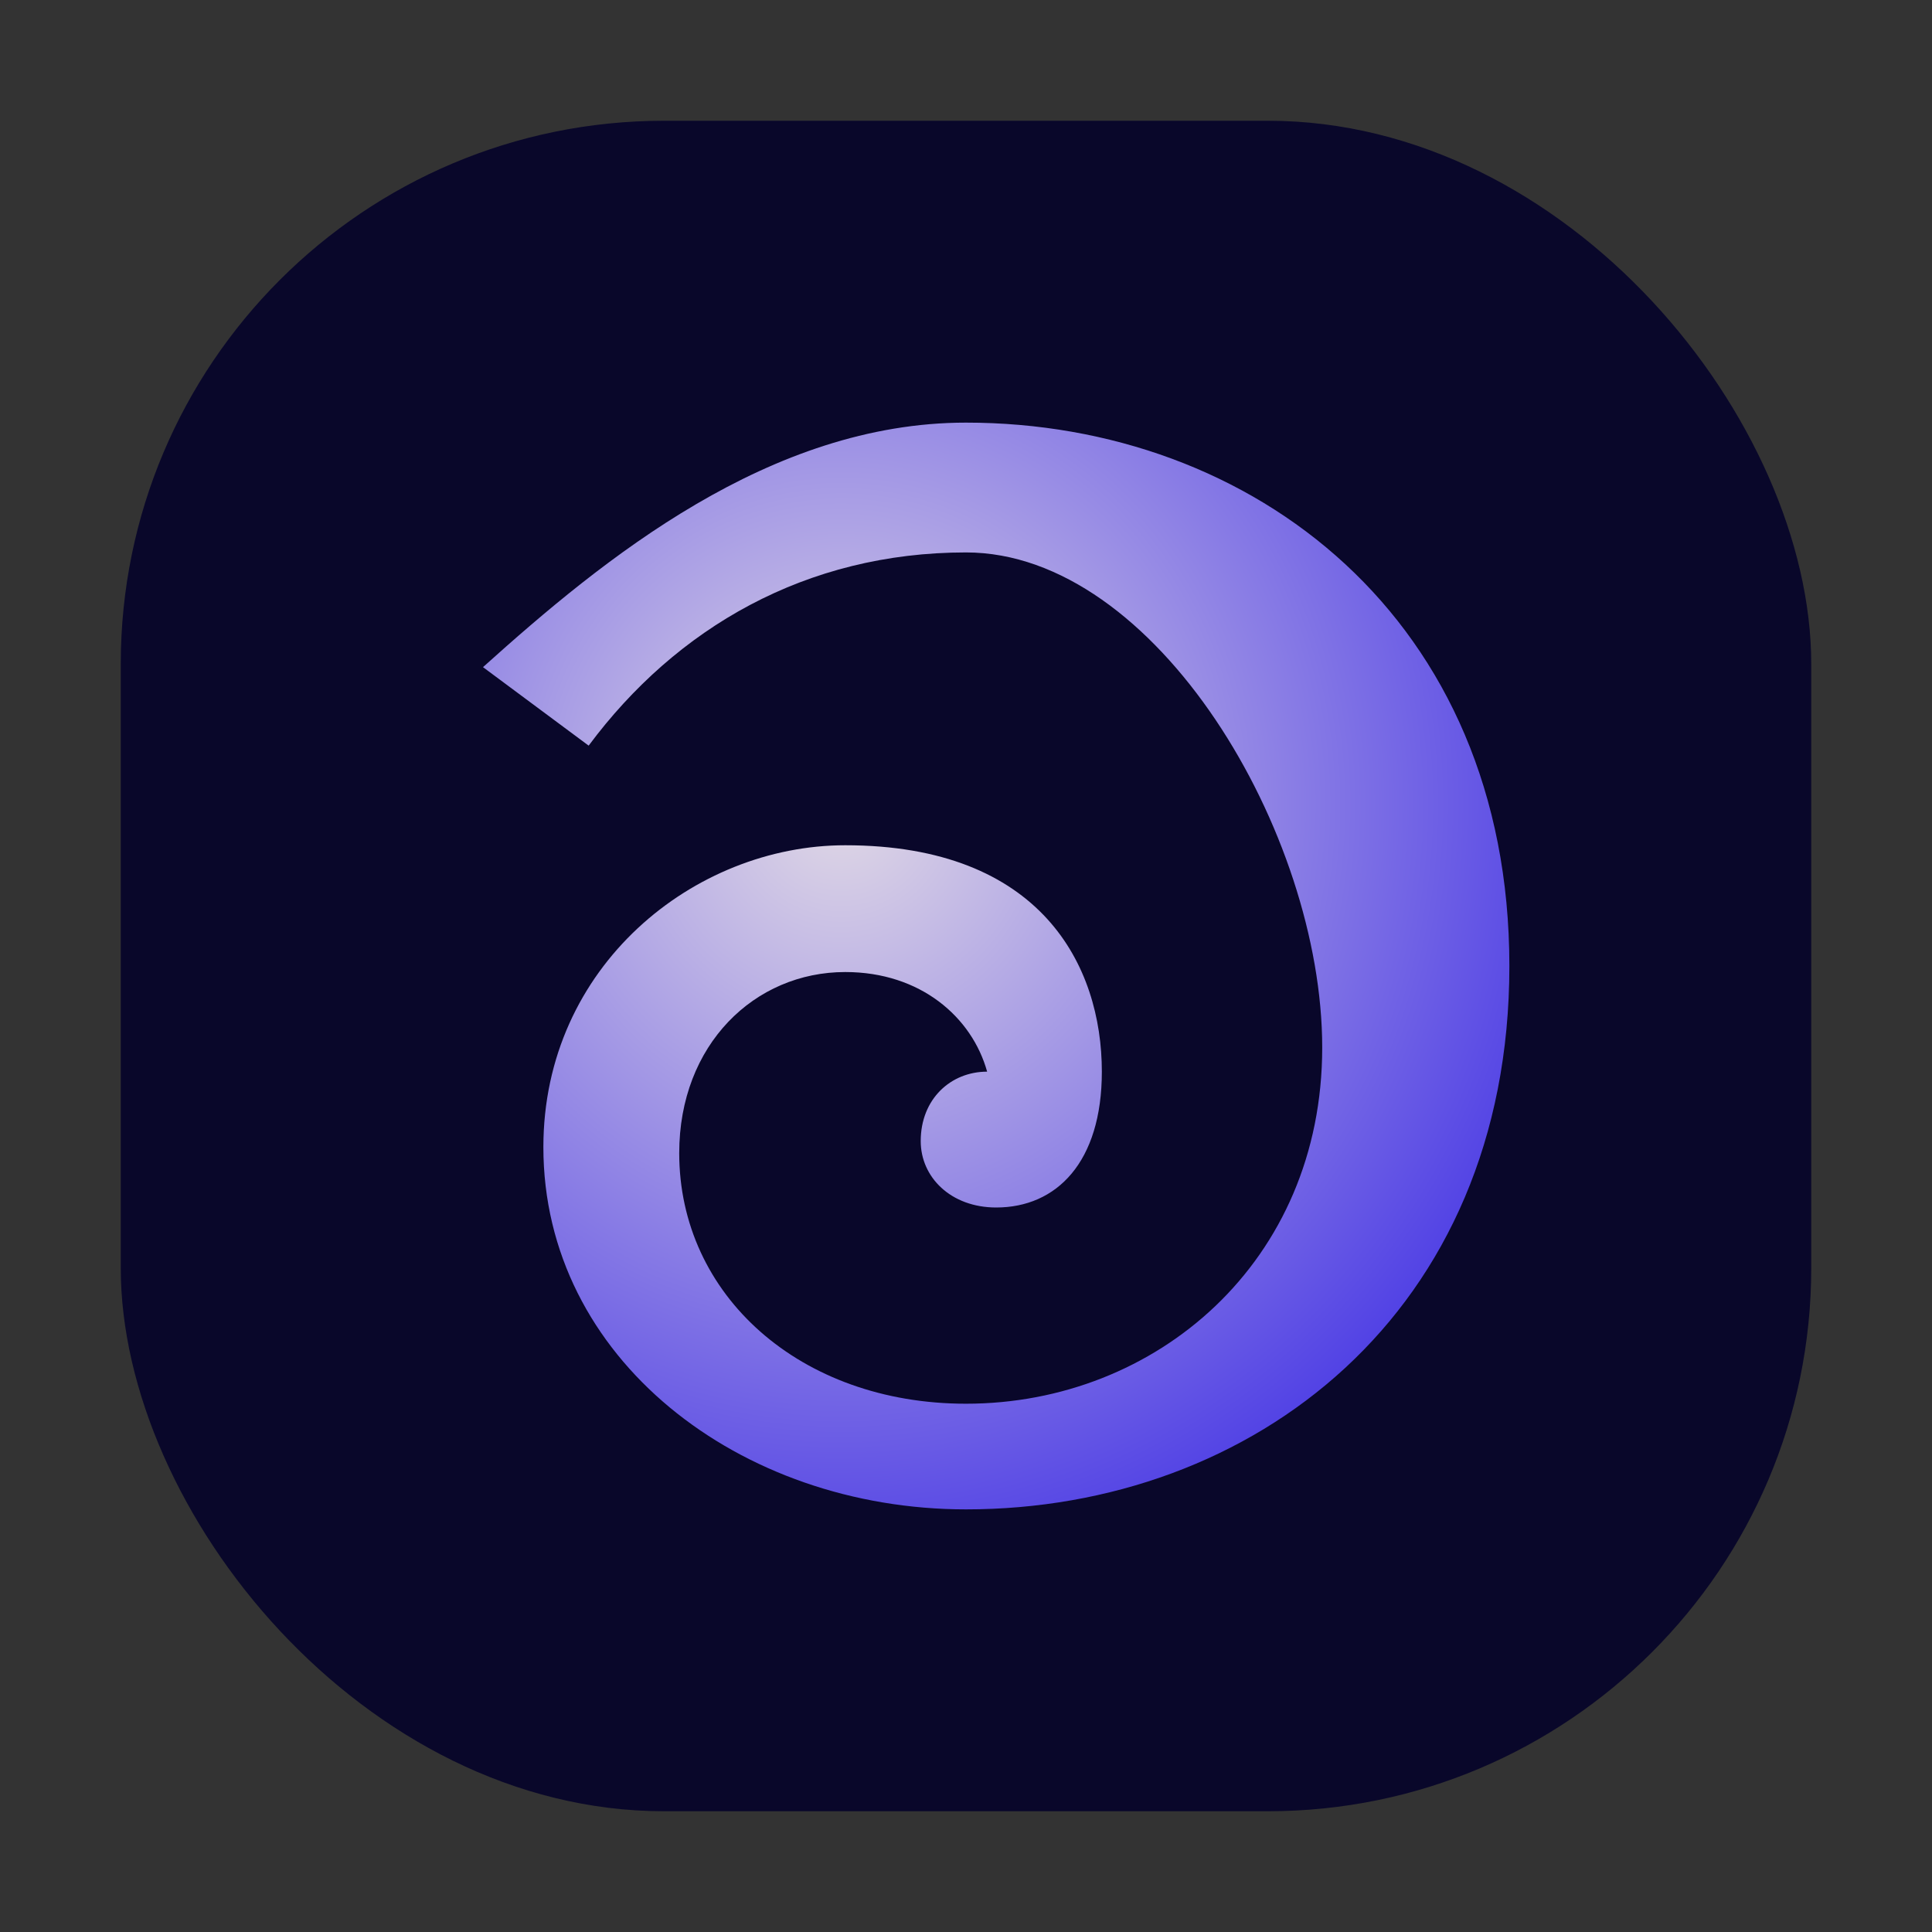
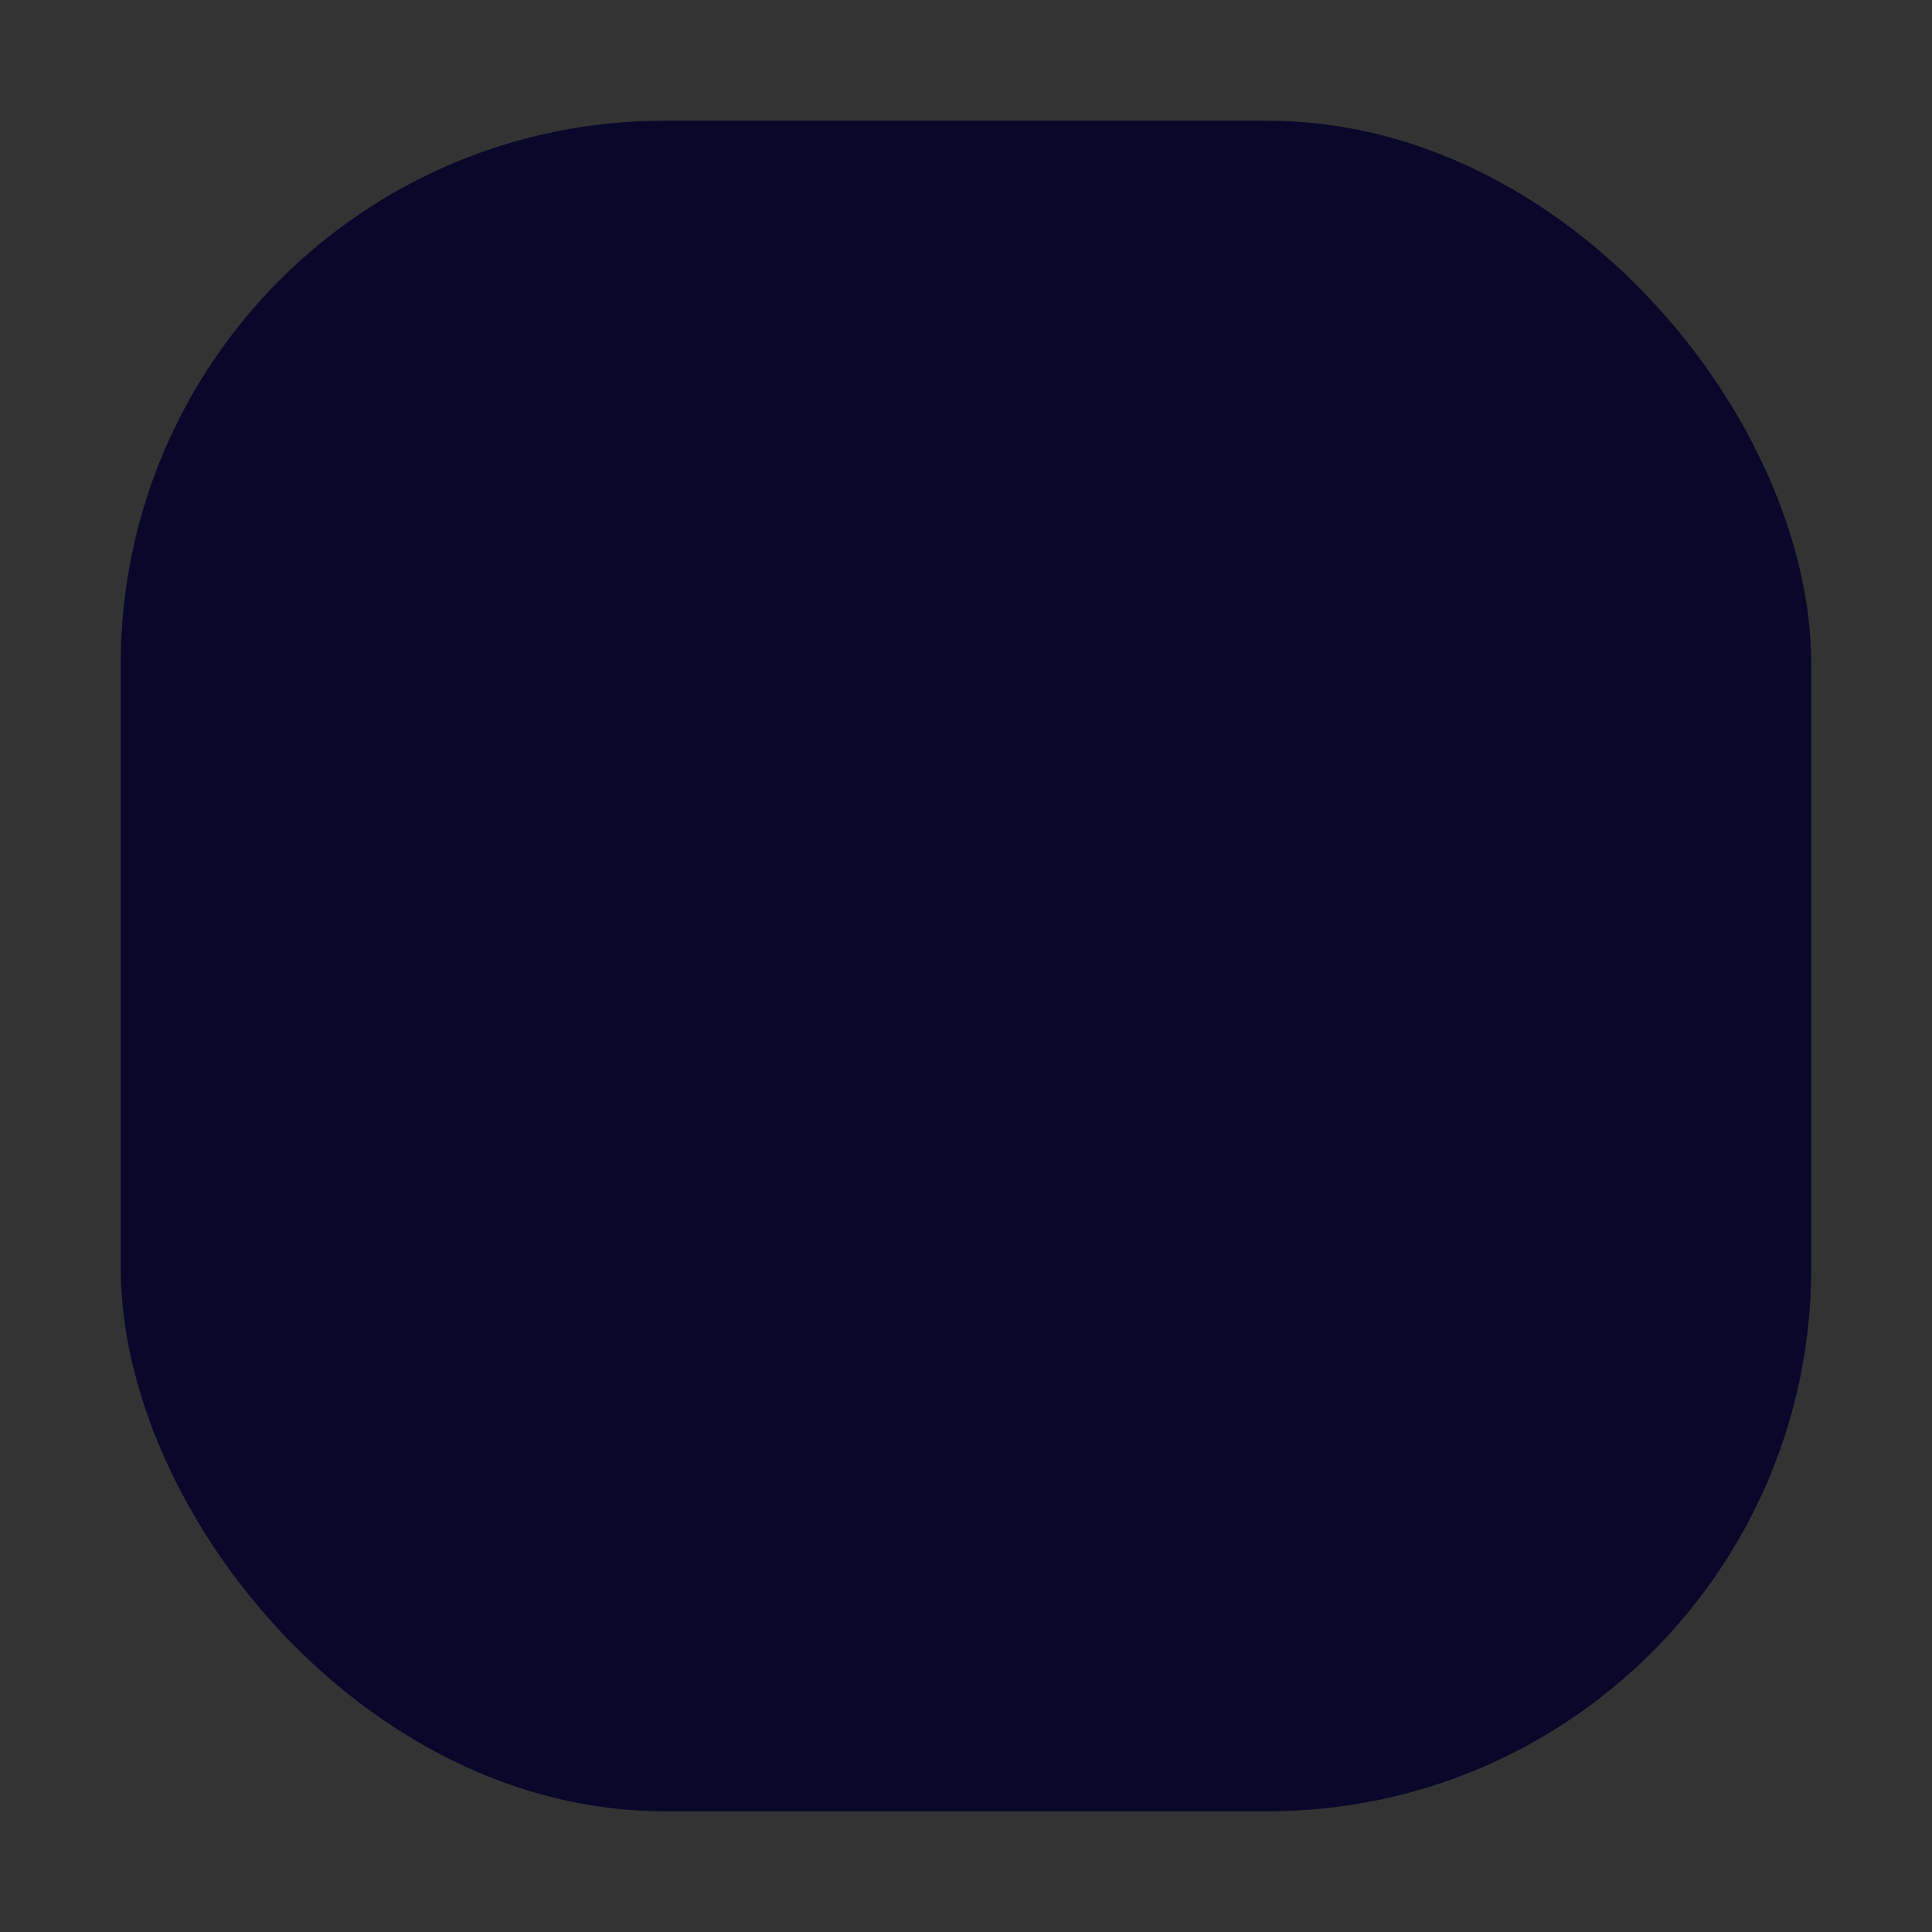
<svg xmlns="http://www.w3.org/2000/svg" viewBox="0 0 64 64">
  <rect x="0" y="0" width="64" height="64" fill="#333333" stroke="none" />
  <defs>
    <radialGradient id="threadsGradient" cx="35%" cy="35%" r="75%">
      <stop offset="0%" stop-color="#fff6ff" />
      <stop offset="100%" stop-color="#5442ff" />
    </radialGradient>
  </defs>
  <rect x="4" y="4" width="56" height="56" rx="18" fill="#09072a" />
-   <path d="M32 14c9.5 0 18 6.5 18 18s-8.5 18-18 18c-7.5 0-14-5-14-12 0-6 5-10 10-10 6.5 0 8.5 4 8.5 7.5 0 3-1.5 4.5-3.5 4.5-1.5 0-2.5-1-2.5-2.2 0-1.4 1-2.3 2.2-2.3-0.5-1.8-2.2-3.3-4.7-3.3-3 0-5.5 2.4-5.5 6 0 4.7 4 8.3 9.5 8.3 6.3 0 11.8-4.7 11.8-11.8S38.3 18.3 32 18.3c-5.3 0-9.6 2.5-12.5 6.4l-3.5-2.6C20 18.5 25.5 14 32 14z" fill="url(#threadsGradient)" opacity="0.88" />
</svg>